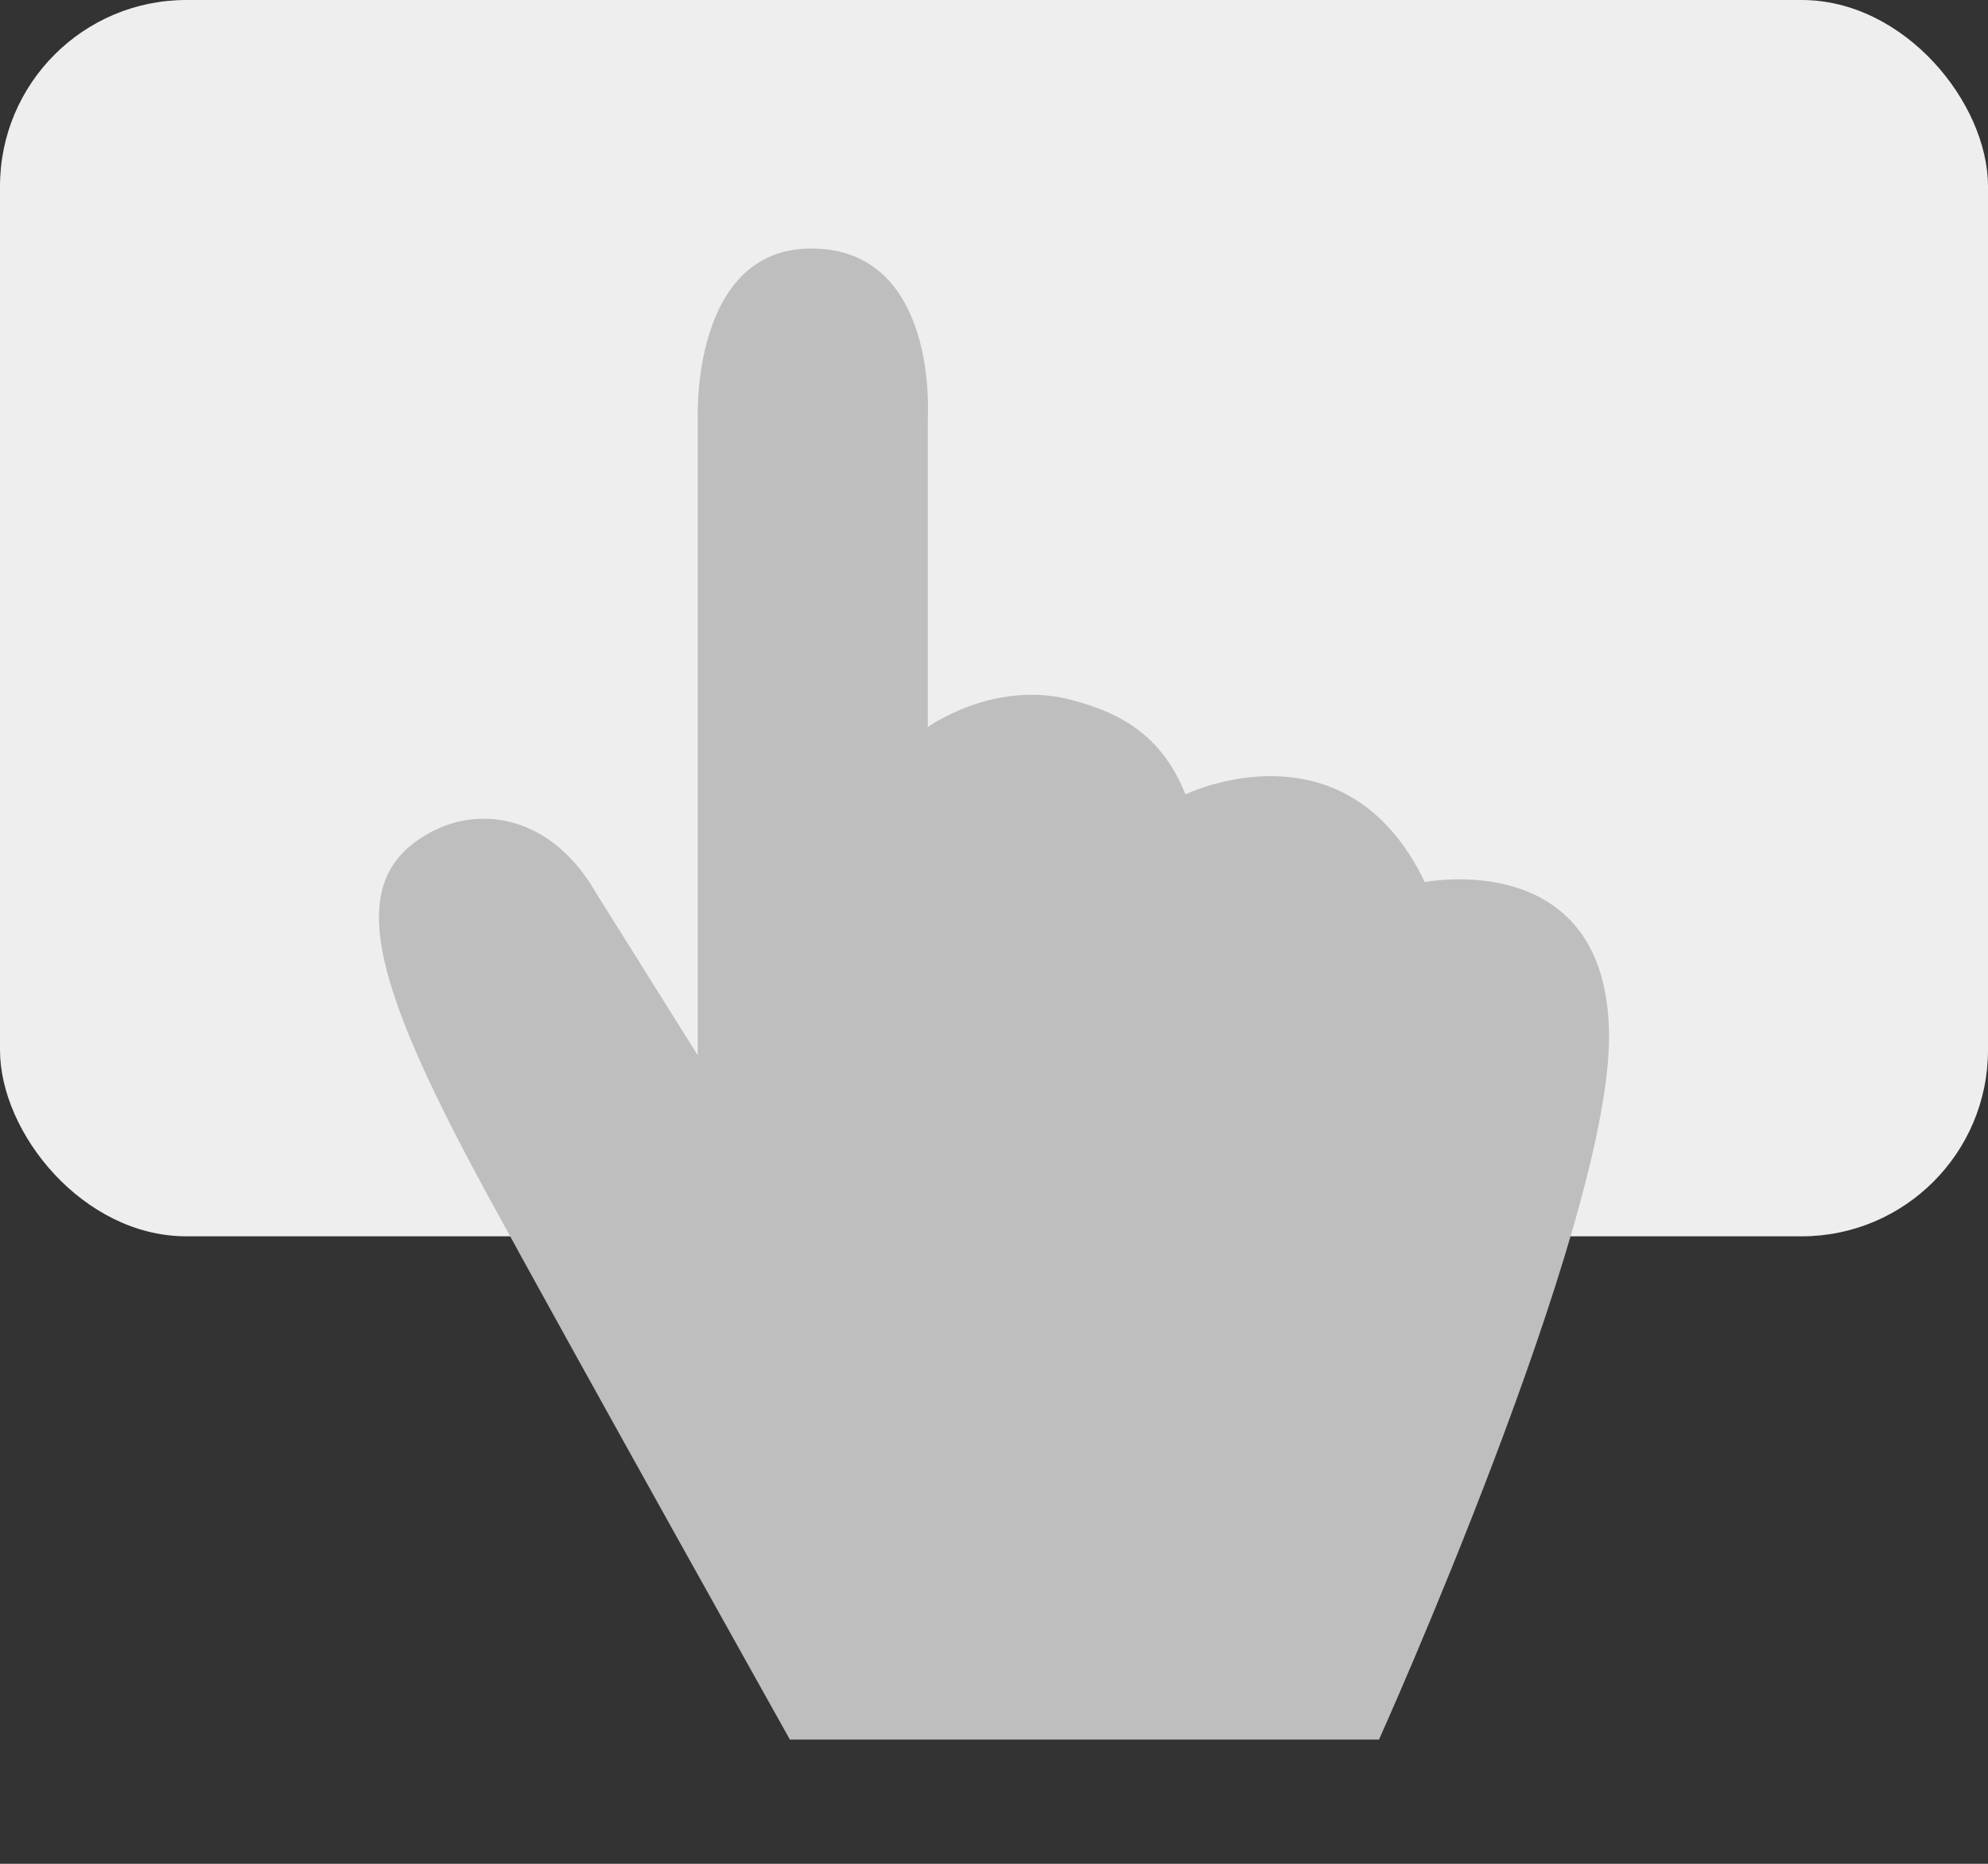
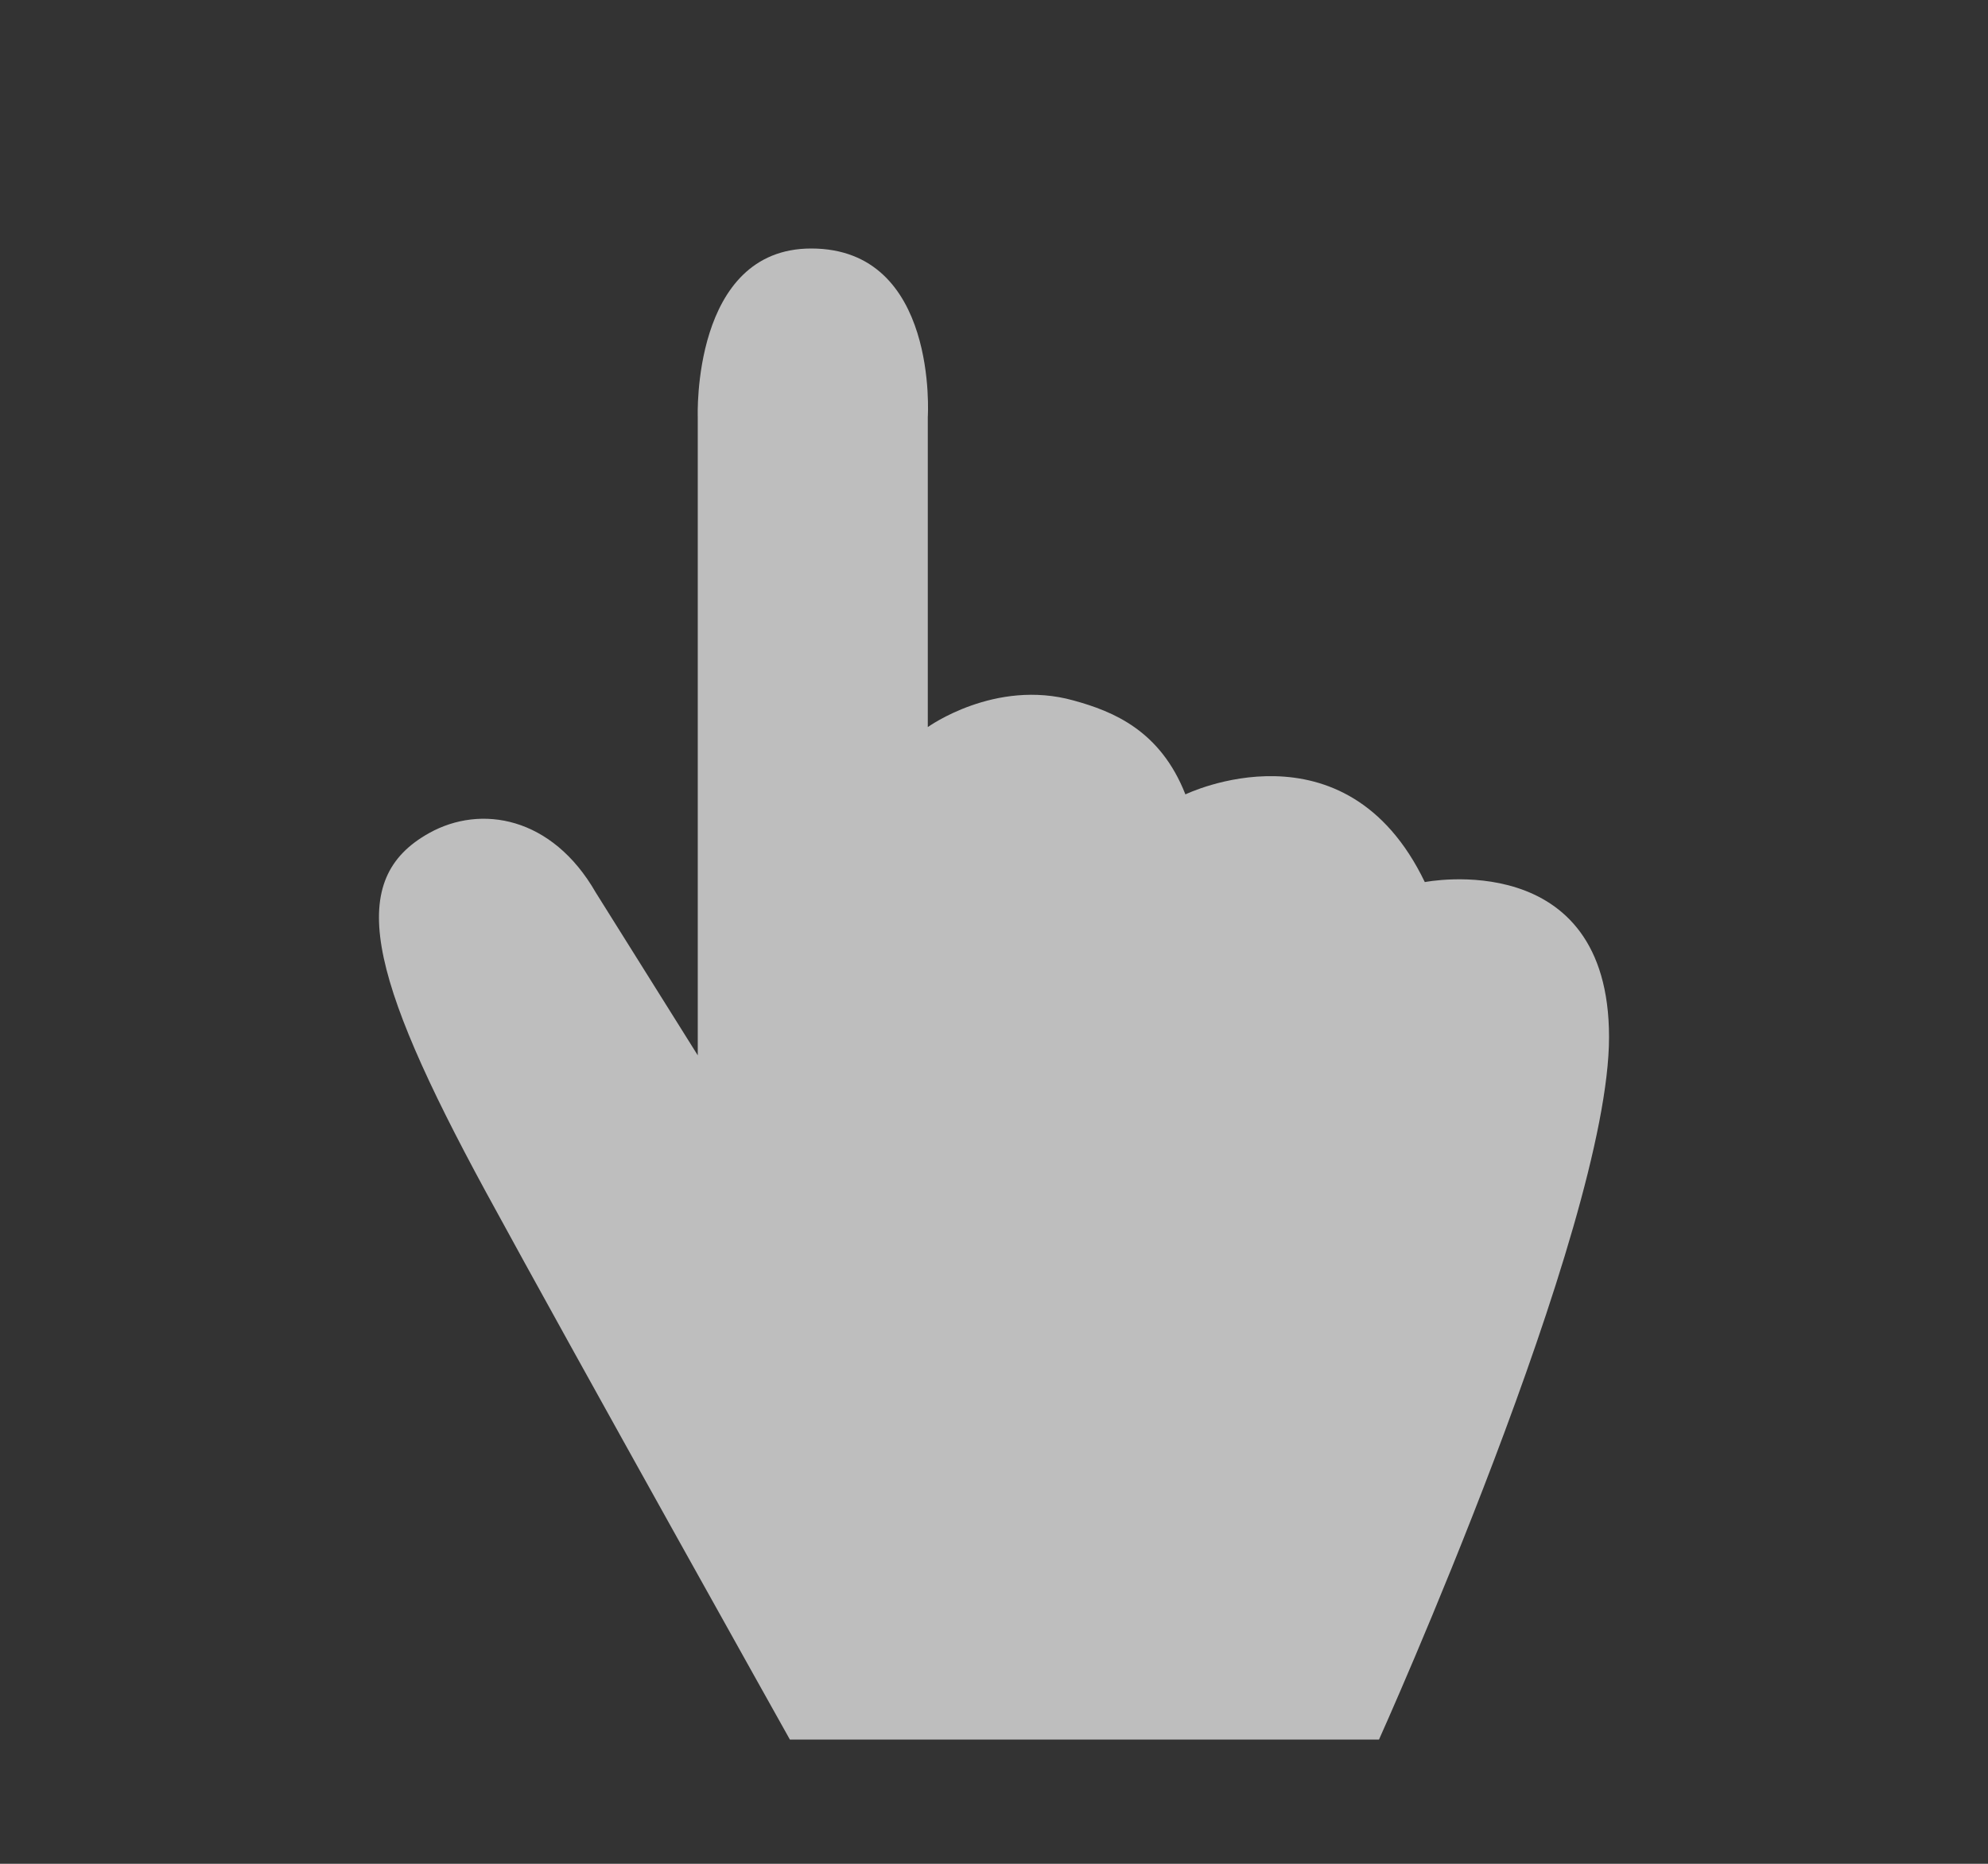
<svg xmlns="http://www.w3.org/2000/svg" width="320" height="300" viewBox="0 0 320 300" fill="none">
  <rect x="0" y="0" width="320" height="300" fill="#333333" stroke="none" />
-   <rect width="320" height="199" rx="30" fill="#EEEEEE" />
  <path d="M127.144 280C127.144 280 92.714 218.509 78.222 191.88C58.954 156.43 55.771 141.477 69.091 134.085C77.384 129.464 88.861 131.397 95.897 143.661L112.316 169.87V67.133C112.316 67.133 111.311 40 130.579 40C151.103 40 149.343 67.133 149.343 67.133V117.032C149.343 117.032 160.15 109.219 172.799 112.748C179.25 114.512 186.789 117.62 190.81 127.868C190.81 127.868 216.528 115.352 229.345 141.981C229.345 141.981 259 136.101 259 166.93C259 197.76 221.973 280 221.973 280H127.144Z" fill="#BEBEBE" />
</svg>